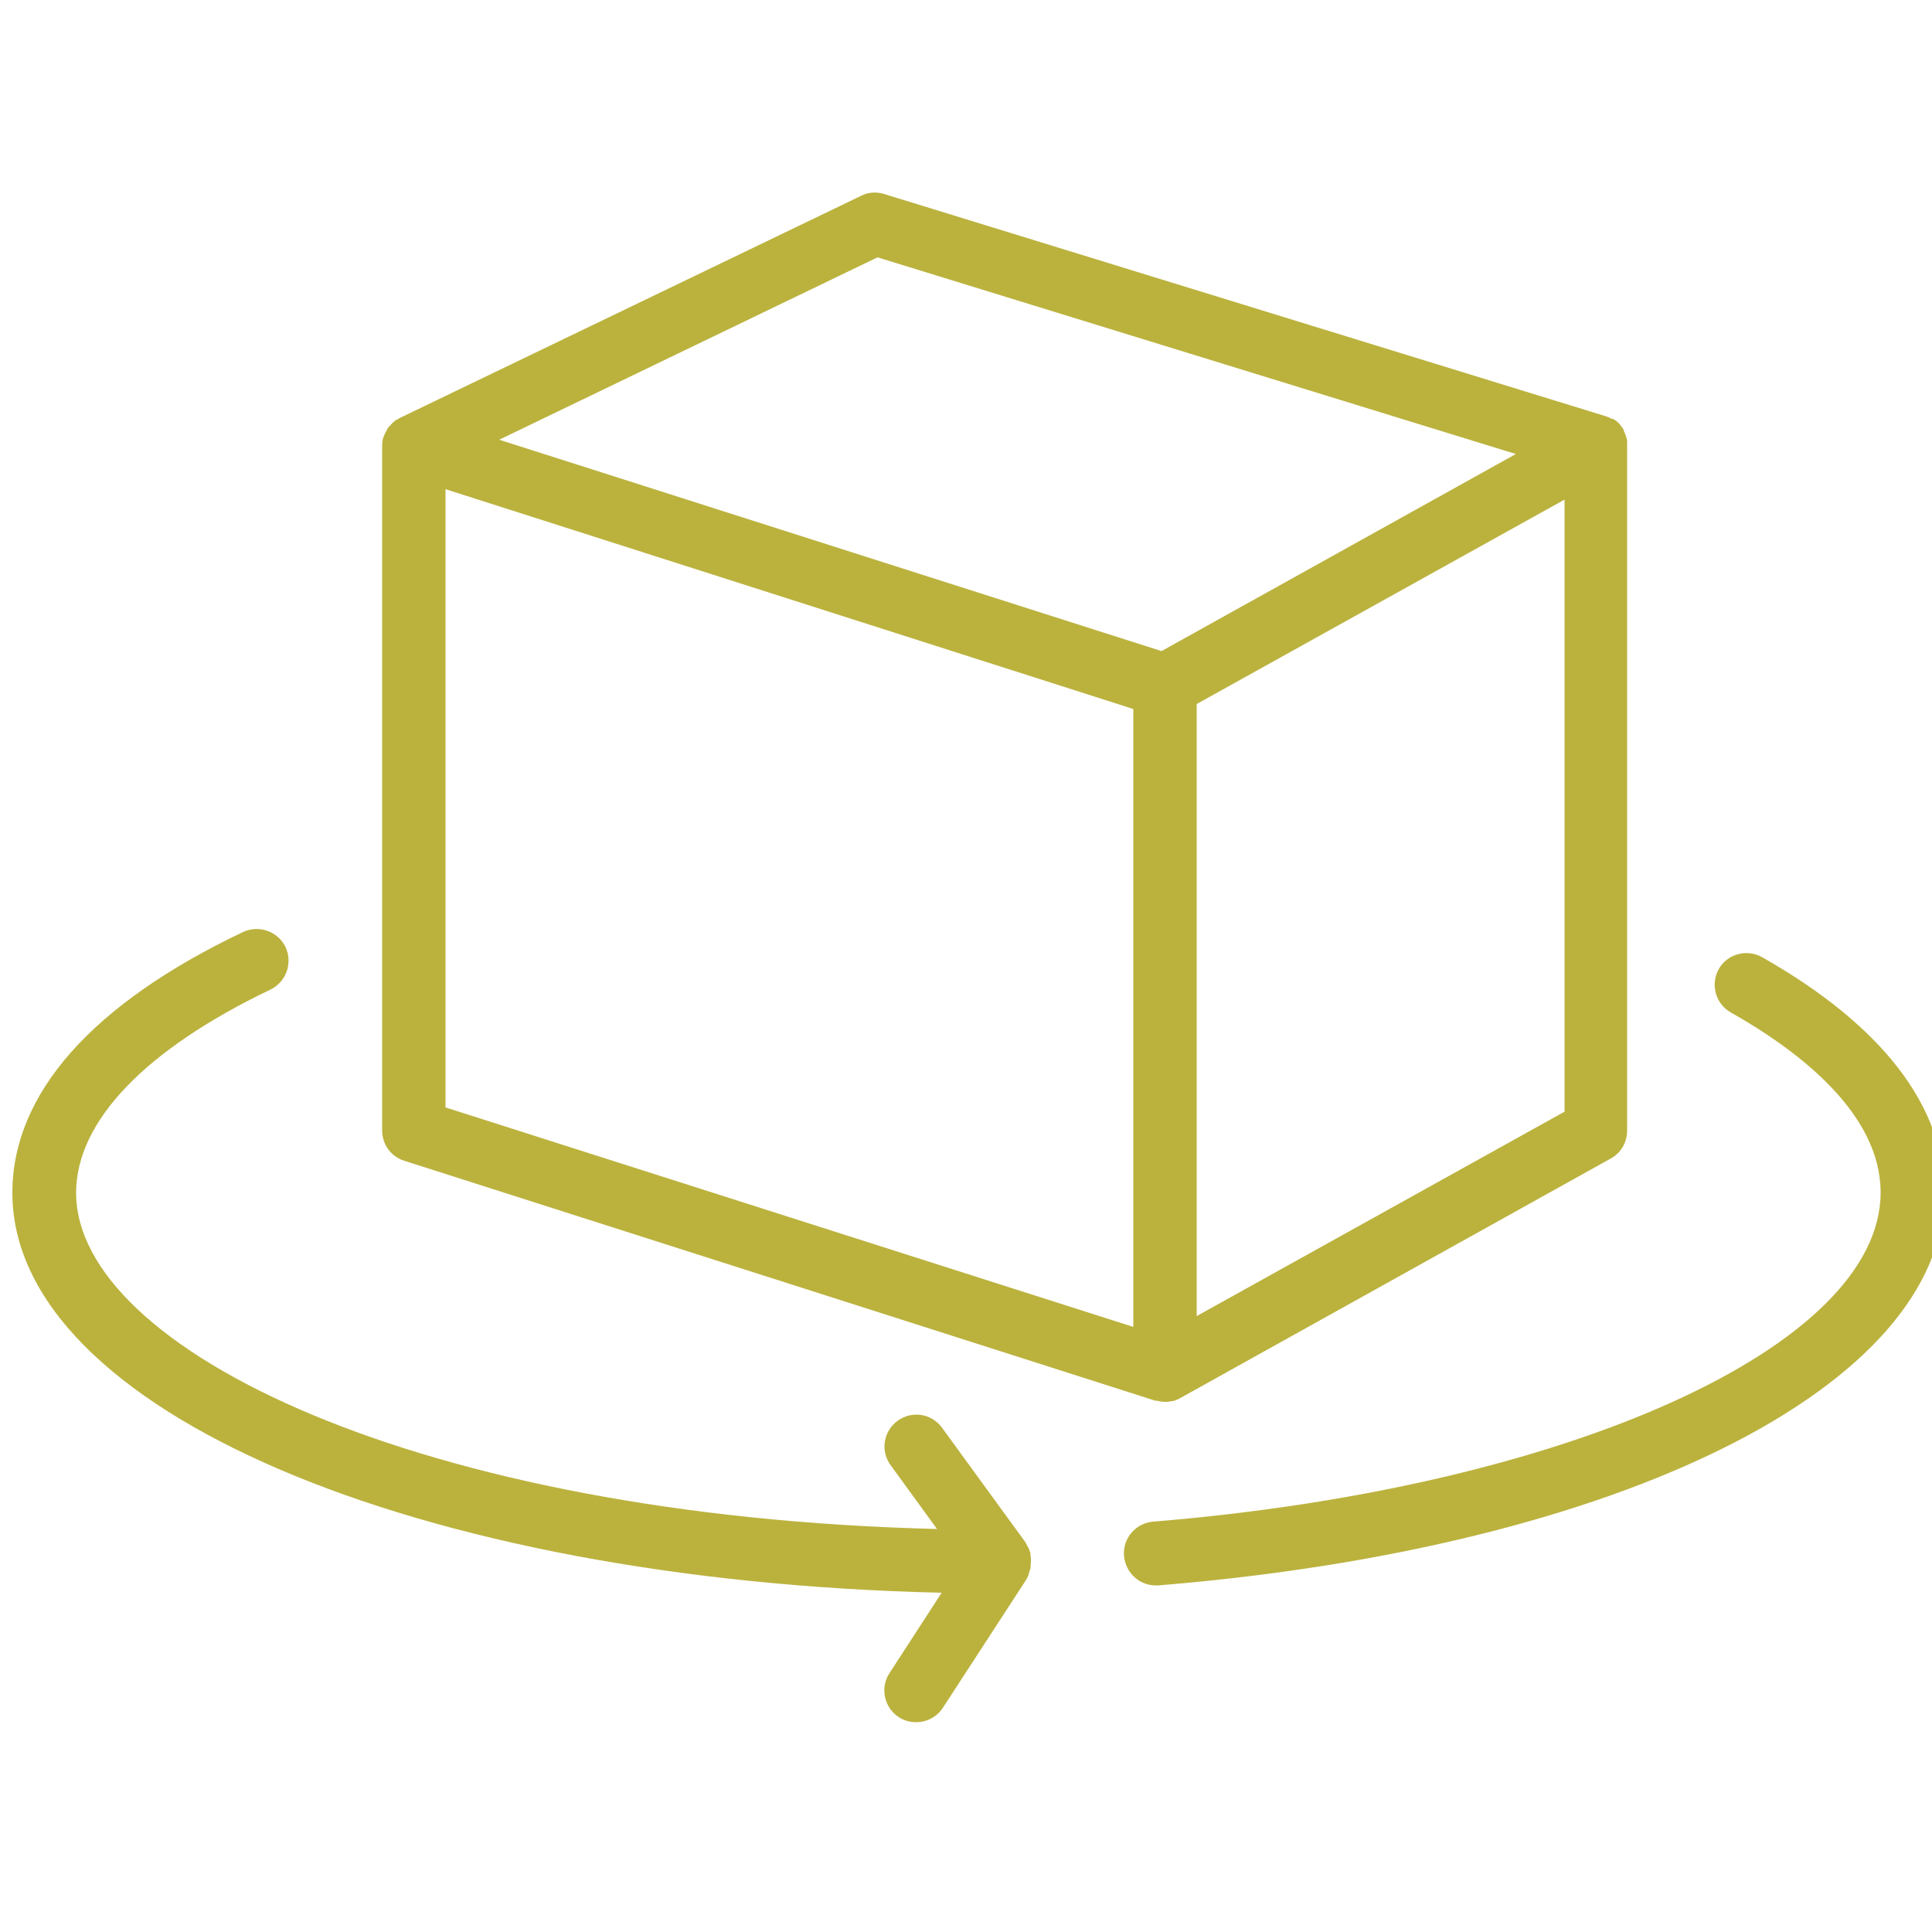
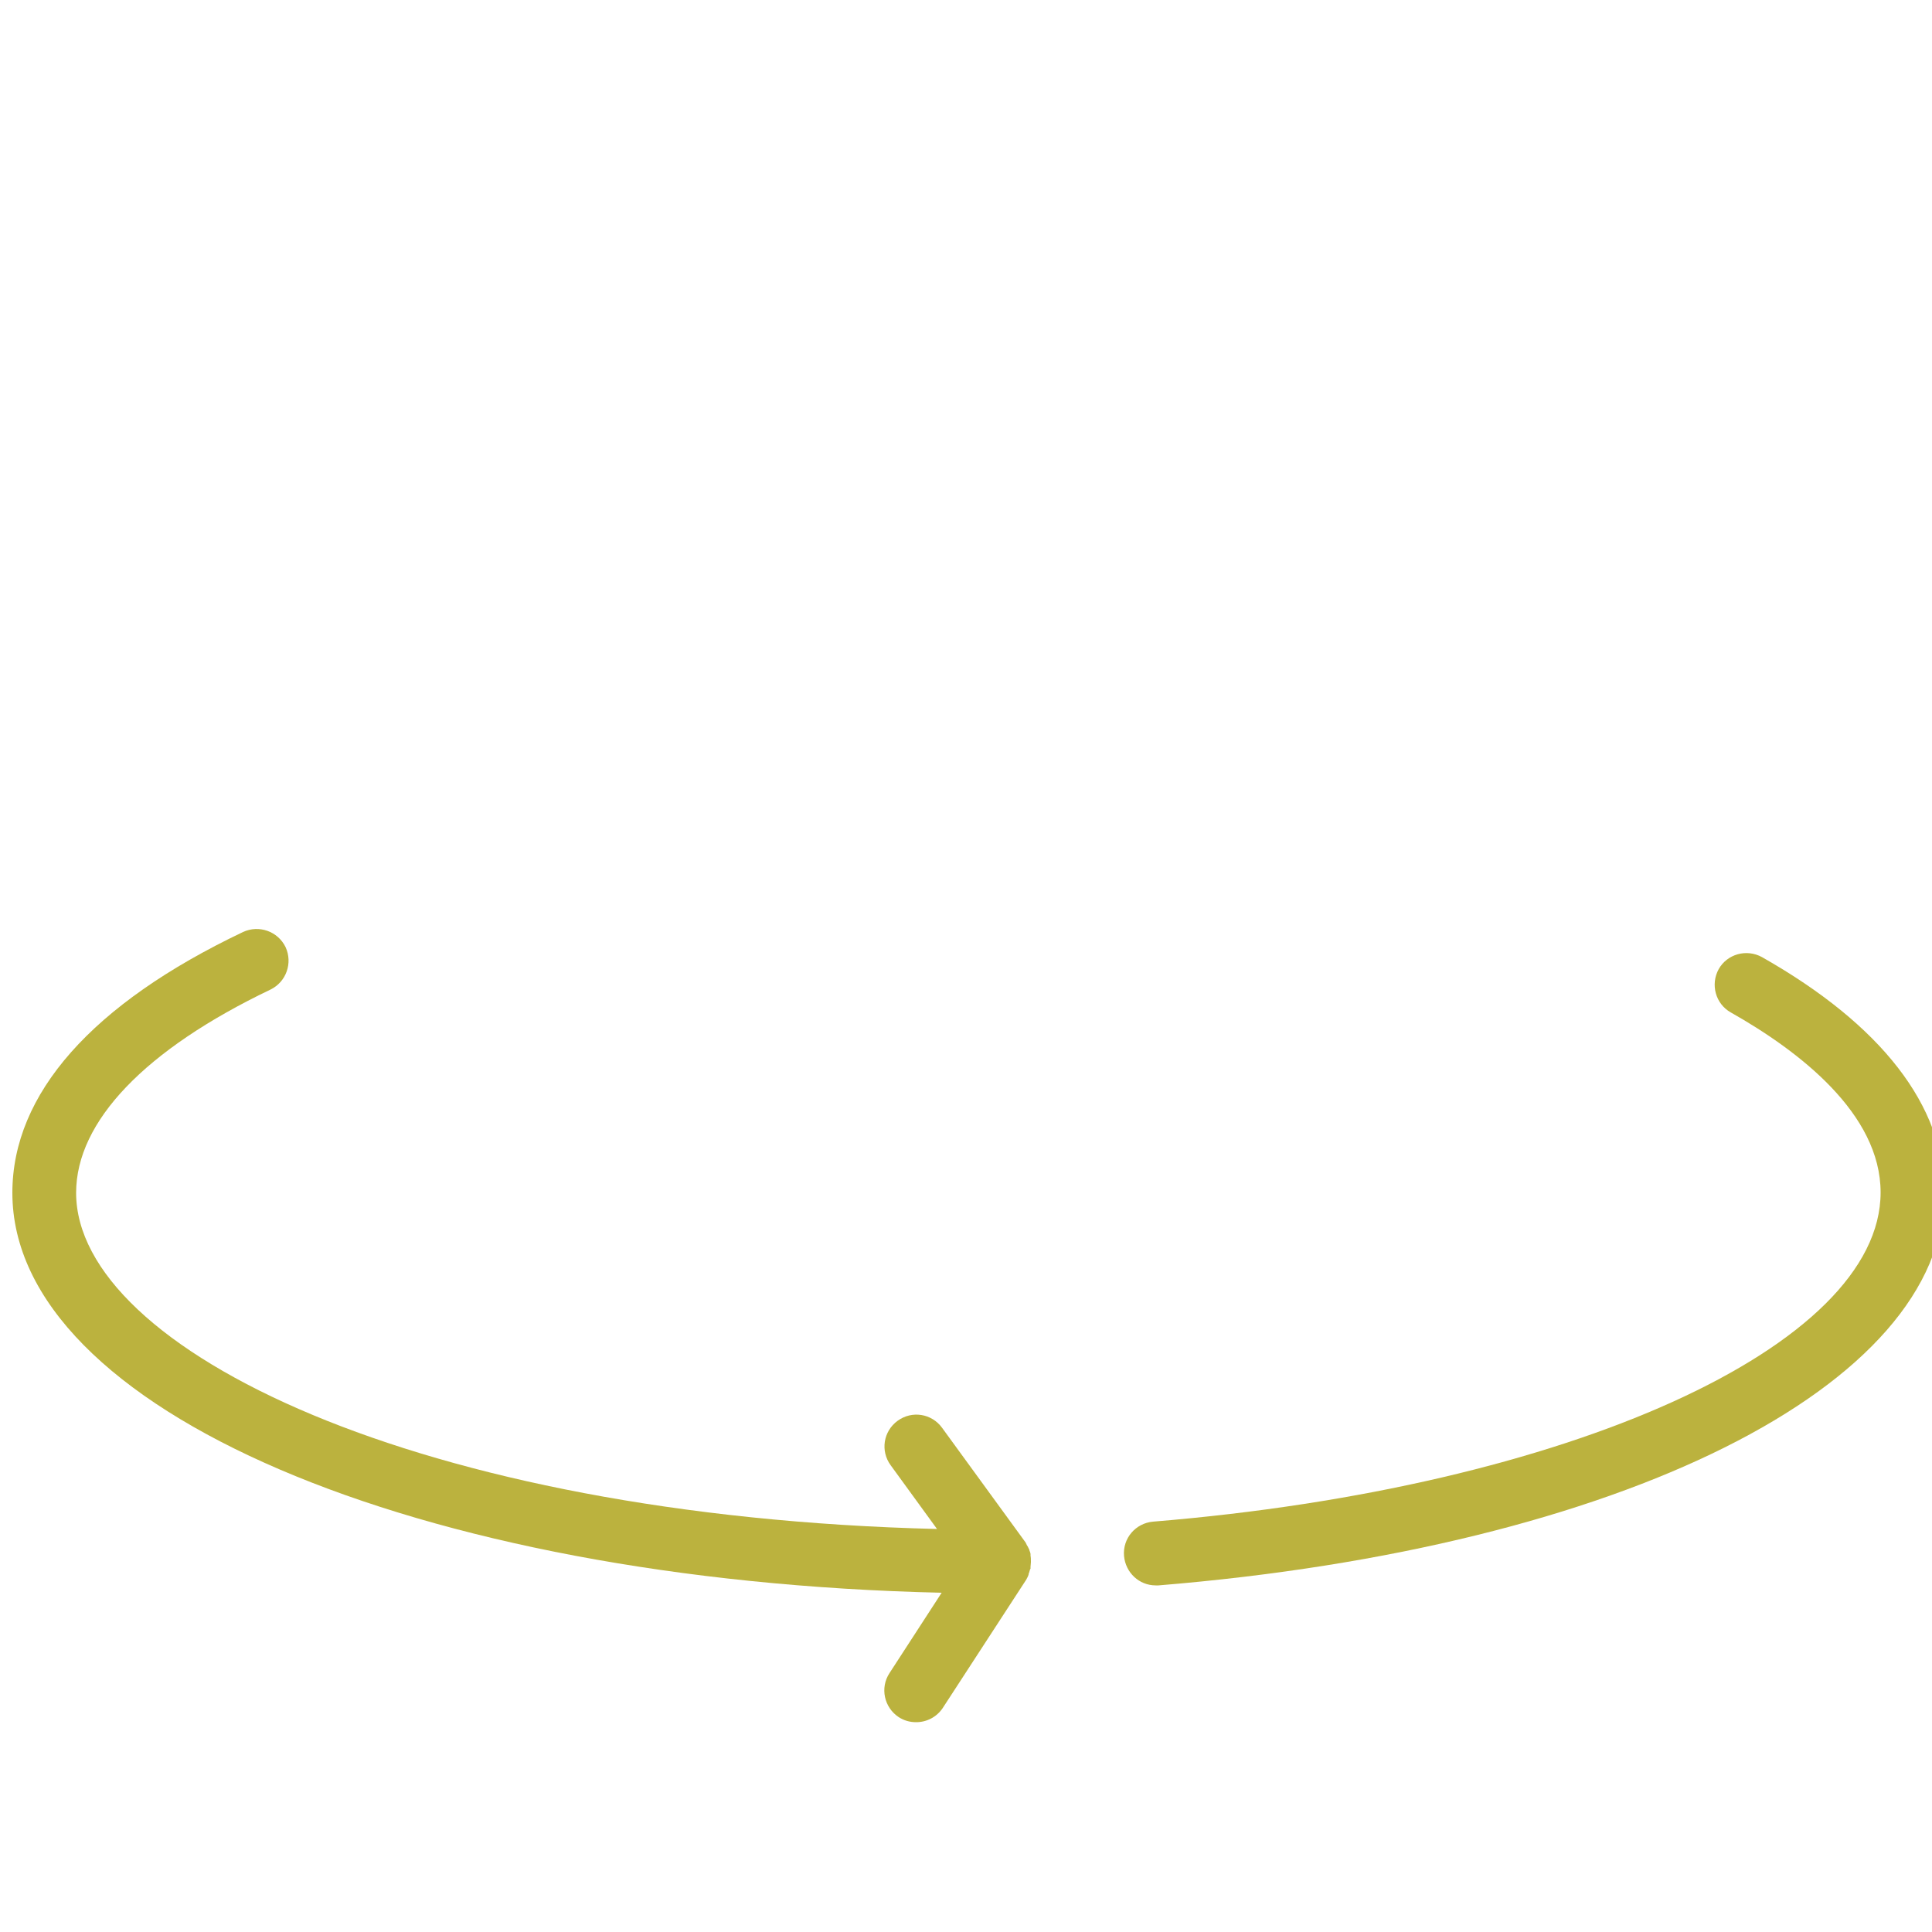
<svg xmlns="http://www.w3.org/2000/svg" id="Layer_1" viewBox="0 0 50 50">
  <defs>
    <style>.cls-1{fill:none;}.cls-1,.cls-2{stroke-width:0px;}.cls-2{fill:#bbb23e;}</style>
  </defs>
-   <path class="cls-2" d="m10.46,30.04l19.44,6.21s.02,0,.02,0c.01,0,.02,0,.03,0,.06.02.13.03.19.03s.12,0,.18-.02c.01,0,.02,0,.04,0,.06-.02.12-.04.17-.07,0,0,0,0,0,0l11.16-6.21c.26-.14.42-.42.42-.72V11.53s0-.01,0-.02c0-.02,0-.05,0-.07,0-.04-.01-.08-.02-.12,0,0,0,0,0,0-.02-.06-.04-.12-.07-.18,0,0,0-.01,0-.02-.03-.05-.07-.1-.11-.15,0,0-.01-.02-.02-.02-.04-.04-.09-.08-.15-.11,0,0,0,0-.01,0,0,0-.01,0-.02,0-.05-.03-.1-.05-.16-.07l-18.67-5.75c-.2-.06-.41-.05-.6.05l-11.94,5.75s-.08.05-.12.07c0,0,0,0,0,0,0,0,0,0-.01.01-.04.03-.08.07-.11.11,0,0-.01.01-.02.02-.04.04-.07.09-.09.14,0,.01-.01.02-.02.03-.02.05-.04.1-.06.15,0,0,0,0,0,0-.01.06-.02.11-.02.17,0,0,0,.01,0,.02v17.72c0,.36.23.67.57.78Zm1.07-17.38l17.21,5.5.59.19v15.99l-17.8-5.68v-15.99Zm28.96,16.11l-9.52,5.29v-15.84l9.52-5.29v15.84ZM22.71,6.66l16.52,5.09-9.17,5.1-17.14-5.47,9.79-4.72Z" />
  <path class="cls-2" d="m45.6,24.77c-.4-.22-.9-.08-1.12.31-.22.4-.08.9.31,1.12,1.77,1,3.88,2.62,3.88,4.66,0,3.98-8.09,7.64-18.83,8.52-.45.04-.79.43-.75.89.04.43.39.76.82.76.02,0,.05,0,.07,0,11.97-.98,20.34-5.16,20.34-10.16,0-2.25-1.63-4.35-4.72-6.1Z" />
  <path class="cls-2" d="m26.67,40.6s0-.03,0-.05c0-.04.01-.08.01-.12,0,0,0-.02,0-.02,0,0,0,0,0,0,0-.05,0-.1-.01-.15,0-.01,0-.03,0-.04,0-.03-.02-.07-.03-.1,0-.02-.01-.03-.02-.05-.01-.03-.03-.06-.05-.09,0-.01-.01-.03-.02-.04,0,0,0,0,0-.01l-2.17-2.98c-.27-.37-.78-.45-1.15-.18-.37.27-.45.78-.18,1.15l1.2,1.65c-13.4-.33-22.28-4.65-22.28-8.7,0-1.85,1.79-3.71,5.03-5.26.41-.2.58-.69.39-1.1-.2-.41-.69-.58-1.1-.39-3.91,1.86-5.97,4.19-5.97,6.75,0,5.61,10.45,10.04,24.05,10.35l-1.35,2.08c-.25.38-.14.89.24,1.14.14.09.29.13.45.13.27,0,.53-.13.69-.37l2.16-3.32s0,0,0,0h0s.05-.09.06-.13c0-.01,0-.03.01-.04.01-.03.02-.07.03-.1Z" />
-   <rect class="cls-1" width="50" height="50" />
</svg>